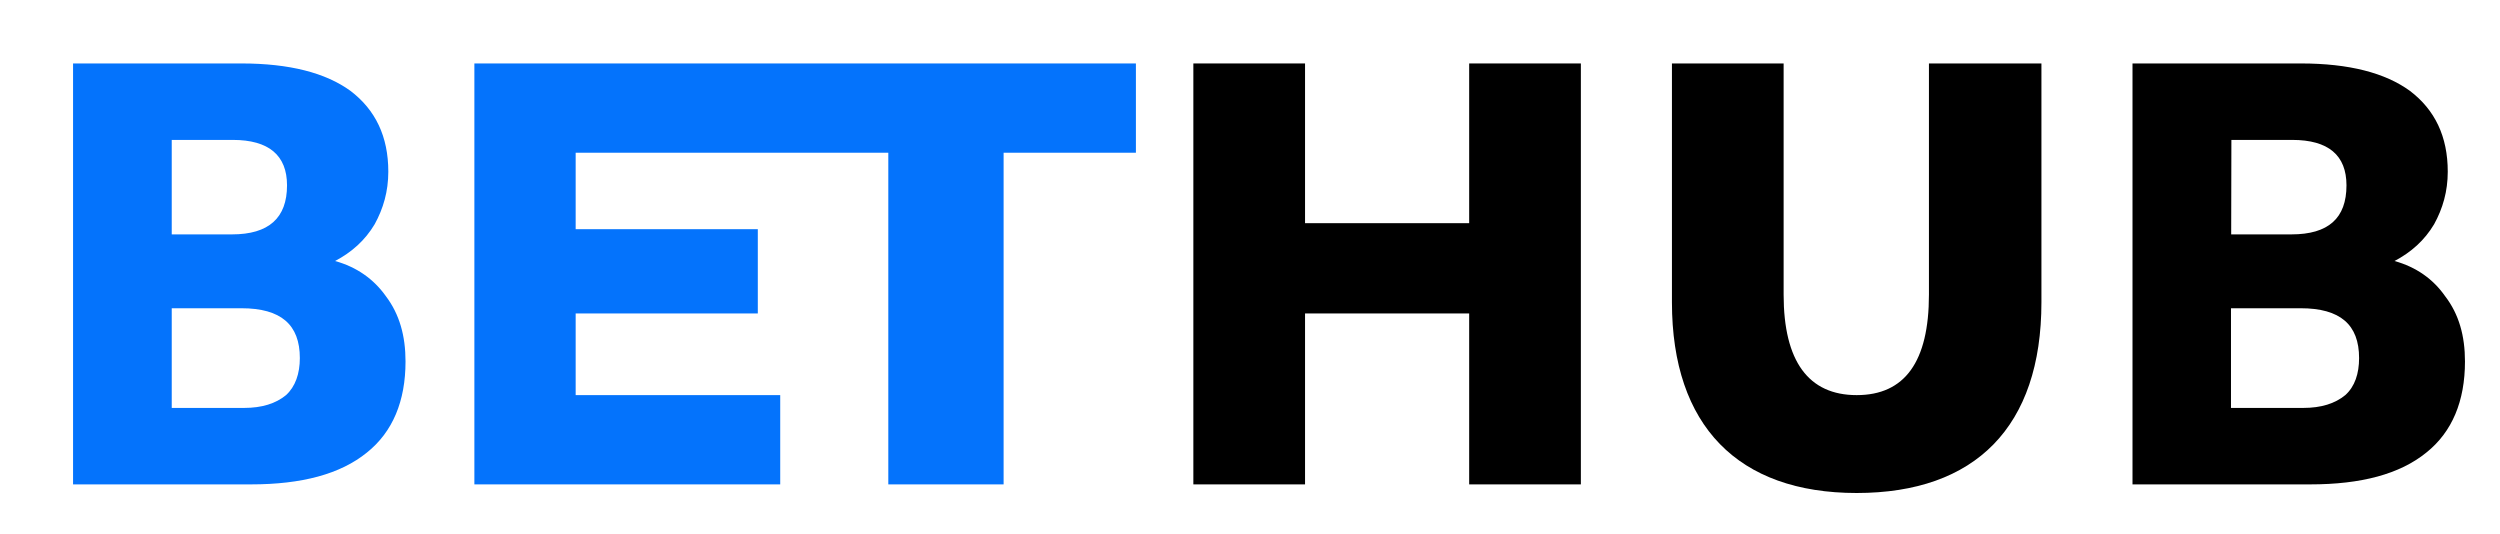
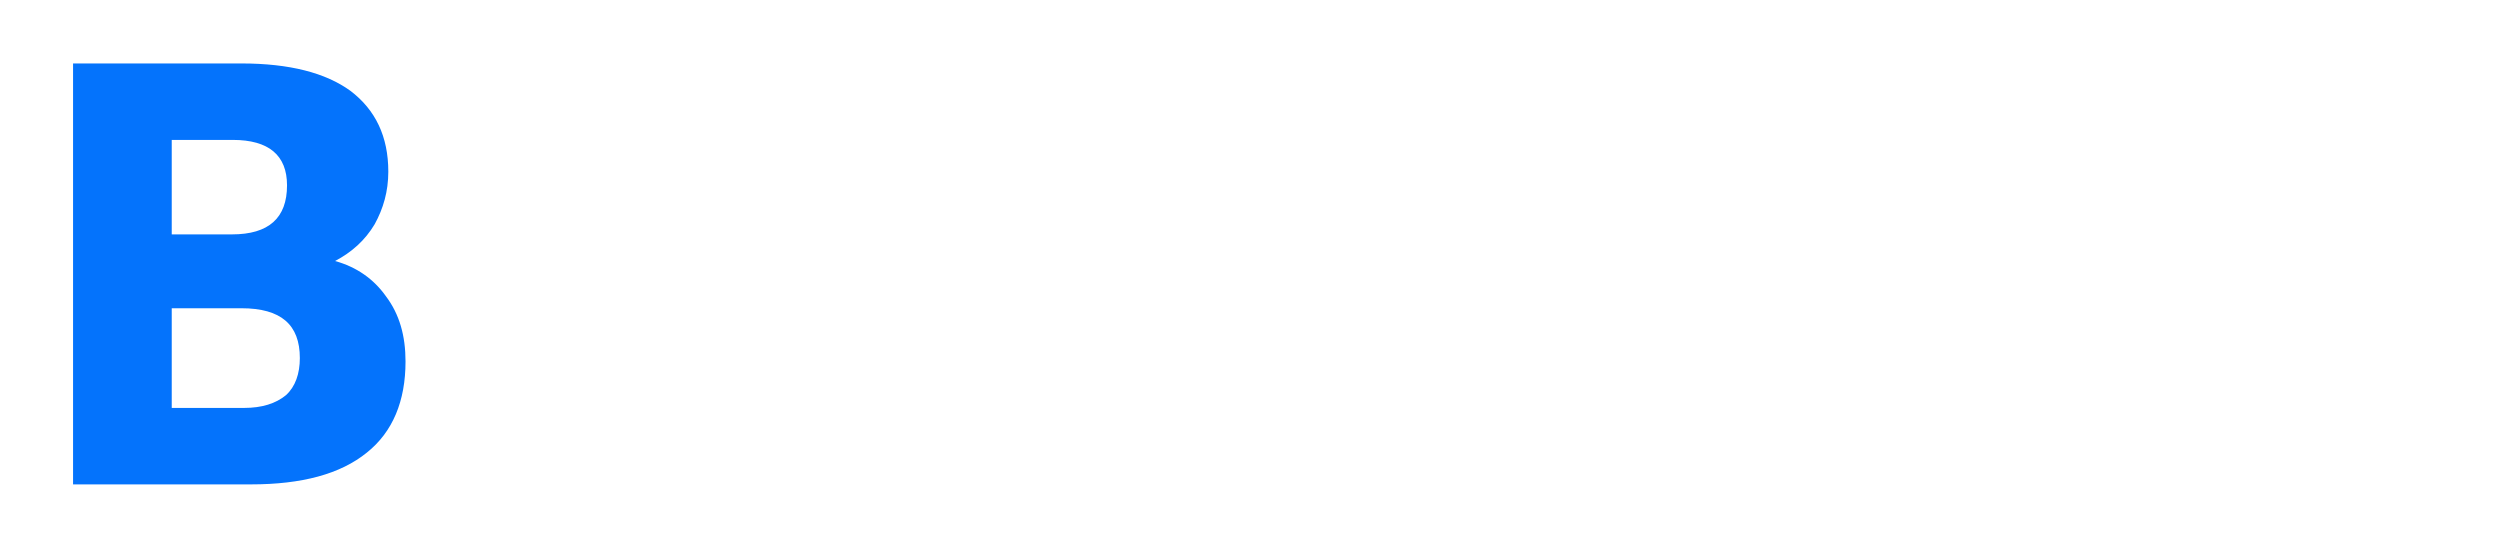
<svg xmlns="http://www.w3.org/2000/svg" version="1.2" viewBox="0 0 1249 267" width="1249" height="267">
  <title>bethub_Logo_dark_on_light-svg</title>
  <style>
		.s0 { fill: #ffffff } 
		.s1 { fill: #000000 } 
		.s2 { fill: #0473fc } 
	</style>
-   <path class="s0" d="m-326-391h1920v1080h-1920z" />
  <g>
-     <path fill-rule="evenodd" class="s1" d="m1231.5 180.6c0 19.8-6.4 35.2-19.3 45.5-13.3 10.8-32.6 15.9-58 15.9h-88.8v-210.3h84.1c24.1 0 42.1 4.7 54.5 13.7 12.5 9.5 18.9 22.8 18.9 40.4 0 9.8-2.5 18.4-6.8 26.2-4.8 8.1-11.6 14.1-19.8 18.4 10.8 3 19.3 9 25.3 17.6 6.9 9 9.9 19.8 9.9 32.6zm-116.8-63.5h30.1c18.5 0 27.5-8.1 27.5-24.5 0-15-9-22.7-27.1-22.7h-30.4zm57 80.3c4.8-4.3 6.9-10.8 6.9-18.5 0-16.7-9.4-24.9-29.2-24.9h-34.8v49.8h36.1c9 0 15.9-2.2 21-6.4z" />
-     <path class="s1" d="m963.7 147.2q0 50.2-36.1 50.2c-24 0-36.5-16.8-36.5-50.2v-115.5h-55.8v119.3c0 61.8 33.1 95.3 92.3 95.3 59.2 0 92.3-33 92.3-95.3v-119.3h-56.2z" />
-     <path class="s1" d="m734 111.5h-82v-79.8h-55.8v210.3h55.8v-85.4h82v85.4h55.8v-210.3h-55.8v79.8z" />
-     <path class="s2" d="m237 242h152.8v-44.6h-102.2v-40.8h91v-42.1h-91v-38.2h156.2v165.7h57.6v-165.7h66.1v-44.6h-330.5v210.3z" />
    <path fill-rule="evenodd" class="s2" d="m167.4 130.4c10.8 3 19.3 9 25.4 17.6 6.8 9 9.8 19.8 9.8 32.6 0 19.8-6.4 35.2-19.3 45.5-13.3 10.8-32.6 15.9-57.9 15.9h-88.9v-210.3h84.1c24.1 0 42.1 4.7 54.5 13.7 12.5 9.5 18.9 22.8 18.9 40.4 0 9.8-2.5 18.4-6.8 26.2-4.8 8.1-11.6 14.1-19.8 18.4zm-81.6-13.3h30.1c18.4 0 27.5-8.2 27.5-24.5 0-15-9.1-22.7-27.1-22.7h-30.5zm57.1 80.3c4.7-4.3 6.9-10.8 6.9-18.5 0-16.7-9.4-24.9-29.2-24.9h-34.8v49.8h36.1c9 0 15.9-2.2 21-6.4z" />
  </g>
</svg>